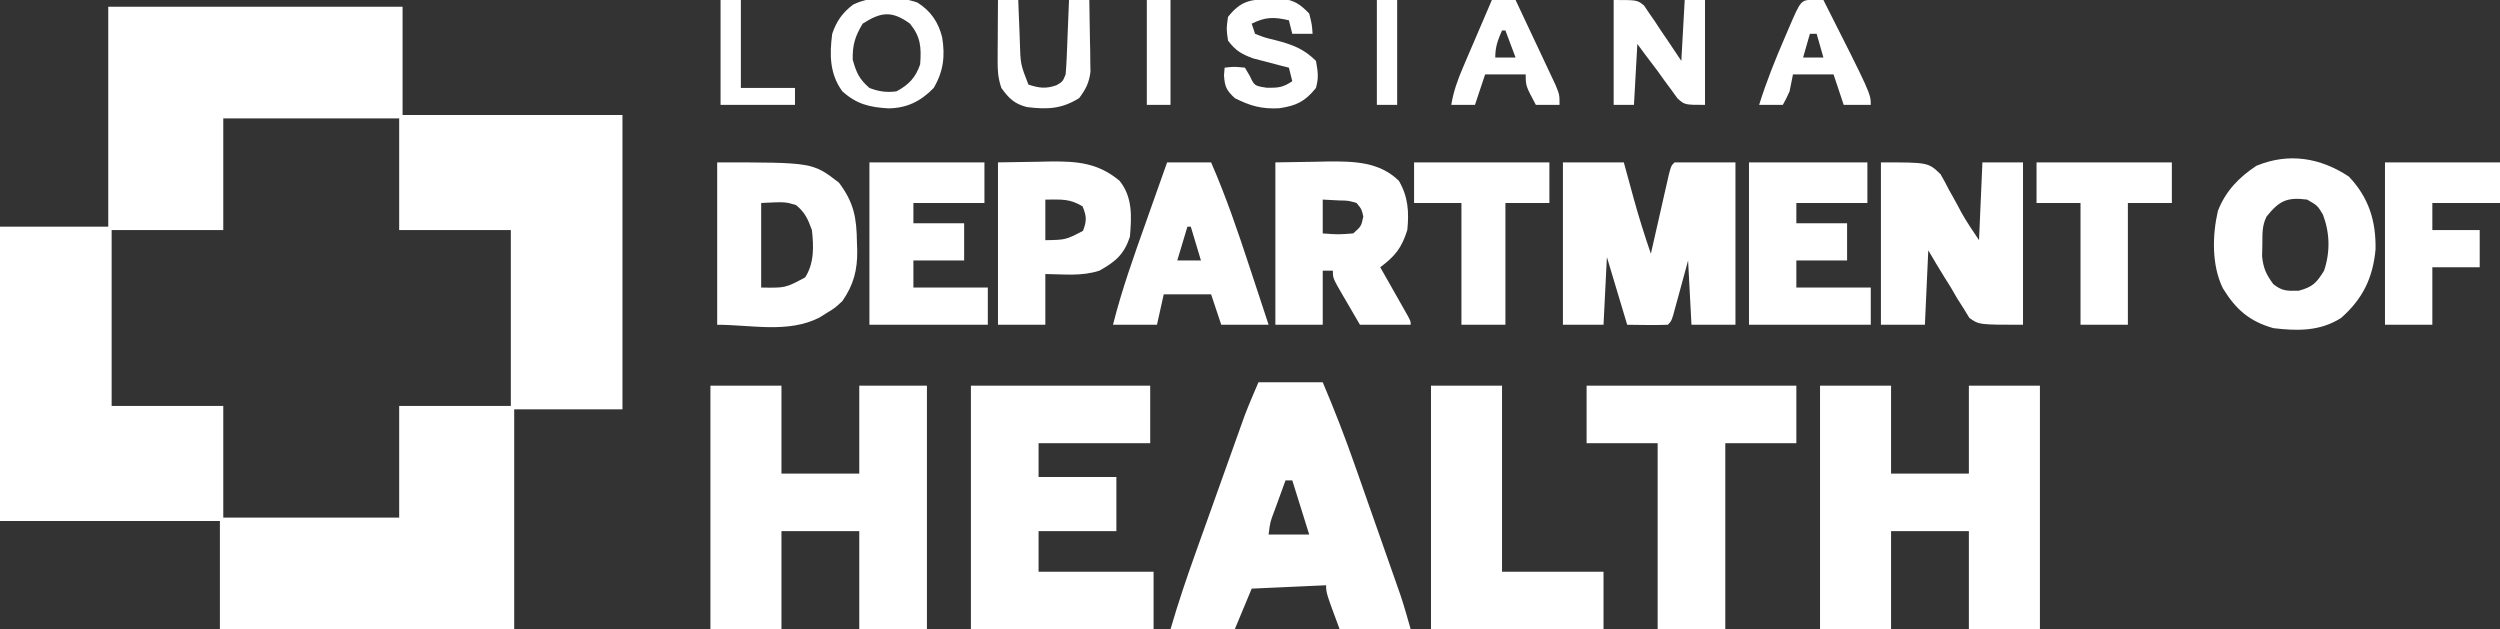
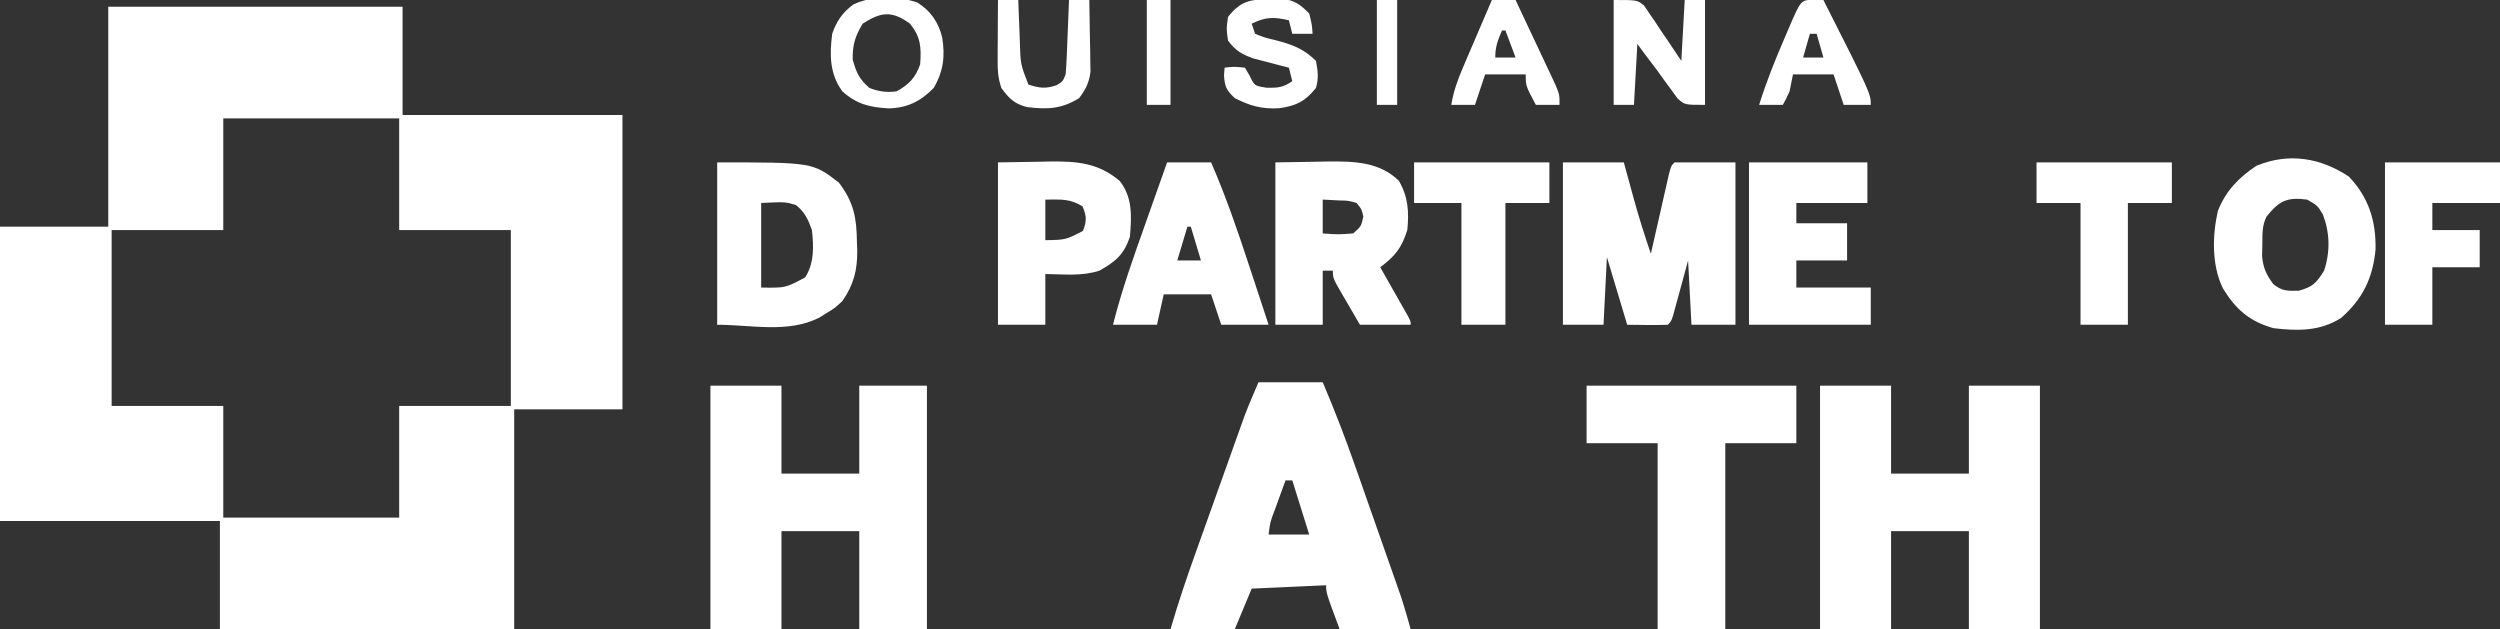
<svg xmlns="http://www.w3.org/2000/svg" version="1.1" width="739" height="186">
  <rect width="100%" height="100%" fill="#333333" stroke="none" />
  <path d="M0 0 C28.71 0 57.42 0 87 0 C87 10.56 87 21.12 87 32 C108.45 32 129.9 32 152 32 C152 60.71 152 89.42 152 119 C141.44 119 130.88 119 120 119 C120 140.45 120 161.9 120 184 C91.29 184 62.58 184 33 184 C33 173.44 33 162.88 33 152 C11.55 152 -9.9 152 -32 152 C-32 123.29 -32 94.58 -32 65 C-21.44 65 -10.88 65 0 65 C0 43.55 0 22.1 0 0 Z M34 33 C34 43.89 34 54.78 34 66 C23.11 66 12.22 66 1 66 C1 83.16 1 100.32 1 118 C11.89 118 22.78 118 34 118 C34 128.89 34 139.78 34 151 C51.16 151 68.32 151 86 151 C86 140.11 86 129.22 86 118 C96.89 118 107.78 118 119 118 C119 100.84 119 83.68 119 66 C108.11 66 97.22 66 86 66 C86 55.11 86 44.22 86 33 C68.84 33 51.68 33 34 33 Z " fill="#FFFFFF" transform="translate(32,2)" />
  <path d="M0 0 C6.93 0 13.86 0 21 0 C21 8.58 21 17.16 21 26 C28.59 26 36.18 26 44 26 C44 17.42 44 8.84 44 0 C50.93 0 57.86 0 65 0 C65 23.76 65 47.52 65 72 C58.07 72 51.14 72 44 72 C44 62.43 44 52.86 44 43 C36.41 43 28.82 43 21 43 C21 52.57 21 62.14 21 72 C14.07 72 7.14 72 0 72 C0 48.24 0 24.48 0 0 Z " fill="#FFFFFF" transform="translate(538,114)" />
  <path d="M0 0 C6.93 0 13.86 0 21 0 C21 8.58 21 17.16 21 26 C28.59 26 36.18 26 44 26 C44 17.42 44 8.84 44 0 C50.6 0 57.2 0 64 0 C64 23.76 64 47.52 64 72 C57.4 72 50.8 72 44 72 C44 62.43 44 52.86 44 43 C36.41 43 28.82 43 21 43 C21 52.57 21 62.14 21 72 C14.07 72 7.14 72 0 72 C0 48.24 0 24.48 0 0 Z " fill="#FFFFFF" transform="translate(210,114)" />
-   <path d="M0 0 C17.49 0 34.98 0 53 0 C53 5.61 53 11.22 53 17 C42.11 17 31.22 17 20 17 C20 20.3 20 23.6 20 27 C27.59 27 35.18 27 43 27 C43 32.28 43 37.56 43 43 C35.41 43 27.82 43 20 43 C20 46.96 20 50.92 20 55 C31.22 55 42.44 55 54 55 C54 60.61 54 66.22 54 72 C36.18 72 18.36 72 0 72 C0 48.24 0 24.48 0 0 Z " fill="#FFFFFF" transform="translate(287,114)" />
  <path d="M0 0 C6.27 0 12.54 0 19 0 C22.474 8.164 25.647 16.364 28.574 24.738 C29.189 26.486 29.189 26.486 29.816 28.269 C30.674 30.709 31.53 33.15 32.385 35.592 C33.691 39.321 35.002 43.048 36.314 46.775 C37.151 49.159 37.988 51.542 38.824 53.926 C39.214 55.033 39.603 56.141 40.005 57.282 C40.369 58.323 40.733 59.365 41.108 60.439 C41.426 61.346 41.744 62.254 42.072 63.189 C43.142 66.43 44.062 69.718 45 73 C38.07 73 31.14 73 24 73 C20 62.25 20 62.25 20 60 C12.74 60.33 5.48 60.66 -2 61 C-4.475 66.94 -4.475 66.94 -7 73 C-13.27 73 -19.54 73 -26 73 C-23.748 65.234 -21.165 57.63 -18.438 50.02 C-18.005 48.807 -17.572 47.595 -17.127 46.346 C-16.217 43.798 -15.306 41.251 -14.394 38.704 C-13.23 35.458 -12.072 32.21 -10.914 28.961 C-9.799 25.834 -8.681 22.708 -7.562 19.582 C-7.15 18.425 -6.737 17.267 -6.312 16.075 C-5.922 14.986 -5.531 13.898 -5.129 12.777 C-4.789 11.827 -4.45 10.878 -4.1 9.9 C-2.833 6.561 -1.407 3.283 0 0 Z M8 29 C7.163 31.29 6.33 33.582 5.5 35.875 C5.262 36.526 5.023 37.177 4.777 37.848 C3.451 41.335 3.451 41.335 3 45 C6.96 45 10.92 45 15 45 C13.35 39.72 11.7 34.44 10 29 C9.34 29 8.68 29 8 29 Z " fill="#FFFFFF" transform="translate(372,113)" />
  <path d="M0 0 C20.46 0 40.92 0 62 0 C62 5.61 62 11.22 62 17 C55.07 17 48.14 17 41 17 C41 35.15 41 53.3 41 72 C34.4 72 27.8 72 21 72 C21 53.85 21 35.7 21 17 C14.07 17 7.14 17 0 17 C0 11.39 0 5.78 0 0 Z " fill="#FFFFFF" transform="translate(469,114)" />
  <path d="M0 0 C5.94 0 11.88 0 18 0 C20.312 8.438 20.312 8.438 21.021 11.037 C22.507 16.421 24.183 21.719 26 27 C26.177 26.218 26.353 25.435 26.535 24.629 C27.332 21.106 28.135 17.584 28.938 14.062 C29.215 12.831 29.493 11.599 29.779 10.33 C30.047 9.16 30.314 7.99 30.59 6.785 C30.836 5.701 31.082 4.617 31.336 3.5 C32 1 32 1 33 0 C38.94 0 44.88 0 51 0 C51 15.84 51 31.68 51 48 C46.71 48 42.42 48 38 48 C37.67 41.73 37.34 35.46 37 29 C35.396 34.878 35.396 34.878 33.799 40.758 C33.599 41.486 33.398 42.214 33.191 42.965 C32.987 43.714 32.783 44.463 32.573 45.234 C32 47 32 47 31 48 C26.998 48.144 23.006 48.042 19 48 C17.02 41.4 15.04 34.8 13 28 C12.67 34.6 12.34 41.2 12 48 C8.04 48 4.08 48 0 48 C0 32.16 0 16.32 0 0 Z " fill="#FFFFFF" transform="translate(462,48)" />
-   <path d="M0 0 C6.93 0 13.86 0 21 0 C21 18.15 21 36.3 21 55 C30.9 55 40.8 55 51 55 C51 60.61 51 66.22 51 72 C34.17 72 17.34 72 0 72 C0 48.24 0 24.48 0 0 Z " fill="#FFFFFF" transform="translate(423,114)" />
-   <path d="M0 0 C14 0 14 0 17.633 3.508 C18.516 5.017 19.347 6.559 20.125 8.125 C20.553 8.886 20.981 9.646 21.422 10.43 C22.225 11.859 23.007 13.301 23.758 14.758 C25.336 17.606 27.194 20.291 29 23 C29.33 15.41 29.66 7.82 30 0 C33.96 0 37.92 0 42 0 C42 15.84 42 31.68 42 48 C29 48 29 48 26.147 45.98 C25.587 45.059 25.027 44.137 24.449 43.188 C23.814 42.195 23.179 41.202 22.525 40.18 C21.919 39.13 21.312 38.081 20.688 37 C20.031 35.951 19.374 34.901 18.697 33.82 C17.09 31.239 15.539 28.623 14 26 C13.67 33.26 13.34 40.52 13 48 C8.71 48 4.42 48 0 48 C0 32.16 0 16.32 0 0 Z " fill="#FFFFFF" transform="translate(556,48)" />
  <path d="M0 0 C5.909 -0.093 5.909 -0.093 11.938 -0.188 C13.772 -0.228 13.772 -0.228 15.644 -0.27 C23.319 -0.328 30.76 -0.159 36.5 5.438 C39.238 10.115 39.554 14.614 39 20 C37.309 25.339 35.406 27.683 31 31 C31.65 32.143 32.299 33.287 32.969 34.465 C33.813 35.956 34.656 37.447 35.5 38.938 C35.929 39.692 36.359 40.447 36.801 41.225 C37.207 41.943 37.613 42.662 38.031 43.402 C38.597 44.4 38.597 44.4 39.174 45.418 C40 47 40 47 40 48 C35.05 48 30.1 48 25 48 C23.661 45.711 22.329 43.419 21 41.125 C20.618 40.474 20.237 39.823 19.844 39.152 C17 34.227 17 34.227 17 32 C16.01 32 15.02 32 14 32 C14 37.28 14 42.56 14 48 C9.38 48 4.76 48 0 48 C0 32.16 0 16.32 0 0 Z M14 11 C14 14.3 14 17.6 14 21 C18.528 21.338 18.528 21.338 23 21 C25.372 18.909 25.372 18.909 26 16 C25.479 13.802 25.479 13.802 24 12 C21.583 11.298 21.583 11.298 18.875 11.25 C17.266 11.168 15.658 11.085 14 11 Z " fill="#FFFFFF" transform="translate(377,48)" />
  <path d="M0 0 C5.866 6.138 8.07 13.127 7.895 21.574 C7.117 29.982 4.063 36.251 -2.312 41.812 C-8.458 45.745 -15.182 45.685 -22.312 44.812 C-29.43 42.794 -33.435 39.239 -37.254 32.996 C-40.561 26.174 -40.367 17.408 -38.699 10.141 C-36.406 4.28 -32.522 0.266 -27.312 -3.188 C-17.75 -7.115 -8.456 -5.584 0 0 Z M-24.312 11.812 C-25.713 14.614 -25.52 17.001 -25.562 20.125 C-25.588 21.256 -25.614 22.386 -25.641 23.551 C-25.281 27.125 -24.422 28.943 -22.312 31.812 C-19.658 33.899 -18.245 33.811 -14.812 33.75 C-10.641 32.633 -9.551 31.429 -7.312 27.812 C-5.474 22.298 -5.589 16.741 -7.625 11.312 C-9.23 8.593 -9.23 8.593 -12.312 6.812 C-18.303 6.036 -20.54 7.152 -24.312 11.812 Z " fill="#FFFFFF" transform="translate(694.312,52.188)" />
  <path d="M0 0 C28.222 0 28.222 0 36 6 C40.448 11.93 41.224 16.429 41.312 23.688 C41.342 24.465 41.371 25.243 41.4 26.045 C41.463 31.846 40.333 36.199 37 41 C34.781 43.059 34.781 43.059 32.5 44.438 C31.747 44.911 30.994 45.384 30.219 45.871 C20.933 50.596 10.144 48 0 48 C0 32.16 0 16.32 0 0 Z M13 12 C13 20.25 13 28.5 13 37 C20.189 37.119 20.189 37.119 26 34 C28.698 29.831 28.55 24.81 28 20 C26.832 16.787 25.964 14.785 23.312 12.625 C20.112 11.652 20.112 11.652 13 12 Z " fill="#FFFFFF" transform="translate(212,48)" />
  <path d="M0 0 C11.55 0 23.1 0 35 0 C35 3.96 35 7.92 35 12 C28.07 12 21.14 12 14 12 C14 13.98 14 15.96 14 18 C18.95 18 23.9 18 29 18 C29 21.63 29 25.26 29 29 C24.05 29 19.1 29 14 29 C14 31.64 14 34.28 14 37 C21.26 37 28.52 37 36 37 C36 40.63 36 44.26 36 48 C24.12 48 12.24 48 0 48 C0 32.16 0 16.32 0 0 Z " fill="#FFFFFF" transform="translate(517,48)" />
-   <path d="M0 0 C11.22 0 22.44 0 34 0 C34 3.96 34 7.92 34 12 C27.07 12 20.14 12 13 12 C13 13.98 13 15.96 13 18 C17.95 18 22.9 18 28 18 C28 21.63 28 25.26 28 29 C23.05 29 18.1 29 13 29 C13 31.64 13 34.28 13 37 C20.26 37 27.52 37 35 37 C35 40.63 35 44.26 35 48 C23.45 48 11.9 48 0 48 C0 32.16 0 16.32 0 0 Z " fill="#FFFFFF" transform="translate(257,48)" />
  <path d="M0 0 C3.96 -0.062 7.92 -0.124 12 -0.188 C13.232 -0.215 14.465 -0.242 15.734 -0.27 C23.665 -0.33 29.635 0.208 35.938 5.438 C39.835 10.28 39.513 16.002 39 22 C37.256 27.232 34.759 29.323 30 32 C24.836 33.721 19.407 33.054 14 33 C14 37.95 14 42.9 14 48 C9.38 48 4.76 48 0 48 C0 32.16 0 16.32 0 0 Z M14 11 C14 14.96 14 18.92 14 23 C20.031 22.896 20.031 22.896 25.125 20.25 C26.27 17.305 26.227 15.915 25 13 C21.095 10.657 18.796 11 14 11 Z " fill="#FFFFFF" transform="translate(295,48)" />
  <path d="M0 0 C4.29 0 8.58 0 13 0 C17.392 10.071 20.89 20.319 24.312 30.75 C24.867 32.43 25.423 34.11 25.979 35.789 C27.324 39.858 28.664 43.928 30 48 C25.38 48 20.76 48 16 48 C14.515 43.545 14.515 43.545 13 39 C8.38 39 3.76 39 -1 39 C-1.66 41.97 -2.32 44.94 -3 48 C-7.29 48 -11.58 48 -16 48 C-13.41 37.706 -9.866 27.803 -6.312 17.812 C-5.7 16.08 -5.087 14.348 -4.475 12.615 C-2.987 8.409 -1.495 4.204 0 0 Z M6 19 C5.01 22.3 4.02 25.6 3 29 C5.31 29 7.62 29 10 29 C9.01 25.7 8.02 22.4 7 19 C6.67 19 6.34 19 6 19 Z " fill="#FFFFFF" transform="translate(345,48)" />
  <path d="M0 0 C11.22 0 22.44 0 34 0 C34 3.96 34 7.92 34 12 C27.4 12 20.8 12 14 12 C14 14.64 14 17.28 14 20 C18.62 20 23.24 20 28 20 C28 23.63 28 27.26 28 31 C23.38 31 18.76 31 14 31 C14 36.61 14 42.22 14 48 C9.38 48 4.76 48 0 48 C0 32.16 0 16.32 0 0 Z " fill="#FFFFFF" transform="translate(705,48)" />
  <path d="M0 0 C13.2 0 26.4 0 40 0 C40 3.96 40 7.92 40 12 C35.71 12 31.42 12 27 12 C27 23.88 27 35.76 27 48 C22.38 48 17.76 48 13 48 C13 36.12 13 24.24 13 12 C8.71 12 4.42 12 0 12 C0 8.04 0 4.08 0 0 Z " fill="#FFFFFF" transform="translate(602,48)" />
  <path d="M0 0 C13.2 0 26.4 0 40 0 C40 3.96 40 7.92 40 12 C35.71 12 31.42 12 27 12 C27 23.88 27 35.76 27 48 C22.71 48 18.42 48 14 48 C14 36.12 14 24.24 14 12 C9.38 12 4.76 12 0 12 C0 8.04 0 4.08 0 0 Z " fill="#FFFFFF" transform="translate(418,48)" />
  <path d="M0 0 C7 0 7 0 8.988 1.652 C9.496 2.406 10.004 3.161 10.527 3.938 C11.373 5.156 11.373 5.156 12.236 6.398 C12.798 7.257 13.359 8.115 13.938 9 C14.526 9.859 15.114 10.717 15.721 11.602 C17.168 13.72 18.587 15.858 20 18 C20.33 12.06 20.66 6.12 21 0 C22.98 0 24.96 0 27 0 C27 10.23 27 20.46 27 31 C21 31 21 31 18.875 29.094 C18.256 28.238 17.637 27.382 17 26.5 C16.33 25.595 15.659 24.69 14.969 23.758 C14.319 22.848 13.669 21.938 13 21 C11.836 19.456 10.67 17.914 9.5 16.375 C8.262 14.704 8.262 14.704 7 13 C6.67 18.94 6.34 24.88 6 31 C4.02 31 2.04 31 0 31 C0 20.77 0 10.54 0 0 Z " fill="#FFFFFF" transform="translate(477,0)" />
  <path d="M0 0 C3.976 2.47 6.254 5.825 7.363 10.312 C8.273 15.884 7.742 20.365 4.859 25.273 C1.03 29.207 -2.991 31.227 -8.535 31.309 C-14.063 30.969 -17.907 30.094 -22.141 26.273 C-25.916 21.113 -25.945 15.428 -25.141 9.273 C-23.894 5.567 -22.096 2.991 -18.93 0.613 C-13.411 -2.038 -5.792 -1.966 0 0 Z M-16.141 6.273 C-18.398 10.06 -19.154 12.487 -19.078 16.898 C-18.007 20.754 -17.165 22.637 -14.141 25.273 C-11.392 26.328 -9.063 26.666 -6.141 26.273 C-2.563 24.381 -0.438 22.167 0.859 18.273 C1.229 13.286 1.042 10.224 -2.141 6.273 C-7.456 2.419 -10.643 2.723 -16.141 6.273 Z " fill="#FFFFFF" transform="translate(271.141,0.727)" />
  <path d="M0 0 C1.131 -0.037 2.261 -0.075 3.426 -0.113 C7.353 0.399 8.944 1.504 11.688 4.312 C12.5 7.562 12.5 7.562 12.688 10.312 C10.707 10.312 8.727 10.312 6.688 10.312 C6.357 8.992 6.027 7.673 5.688 6.312 C1.277 5.287 -1.239 5.276 -5.312 7.312 C-4.982 8.303 -4.652 9.293 -4.312 10.312 C-1.46 11.425 -1.46 11.425 1.938 12.25 C6.751 13.508 10.124 14.756 13.688 18.312 C14.271 21.653 14.536 23.192 13.688 26.312 C10.439 30.33 7.892 31.568 2.812 32.312 C-2.311 32.583 -5.747 31.635 -10.312 29.312 C-12.808 26.973 -13.267 25.975 -13.5 22.562 C-13.438 21.82 -13.376 21.078 -13.312 20.312 C-10.5 20 -10.5 20 -7.312 20.312 C-6.838 21.117 -6.364 21.921 -5.875 22.75 C-4.486 25.688 -4.486 25.688 -0.875 26.25 C2.496 26.309 3.958 26.168 6.688 24.312 C6.357 22.992 6.027 21.672 5.688 20.312 C4.723 20.07 3.759 19.828 2.766 19.578 C0.871 19.075 0.871 19.075 -1.062 18.562 C-2.315 18.238 -3.568 17.913 -4.859 17.578 C-8.395 16.282 -10.055 15.286 -12.312 12.312 C-12.812 8.812 -12.812 8.812 -12.312 5.312 C-8.621 0.636 -5.791 0.125 0 0 Z " fill="#FFFFFF" transform="translate(375.312,-0.312)" />
  <path d="M0 0 C1.454 0.031 1.454 0.031 2.938 0.062 C16.938 27.743 16.938 27.743 16.938 31.062 C14.297 31.062 11.658 31.062 8.938 31.062 C7.947 28.093 6.957 25.122 5.938 22.062 C1.978 22.062 -1.982 22.062 -6.062 22.062 C-6.393 23.712 -6.723 25.363 -7.062 27.062 C-8.125 29.375 -8.125 29.375 -9.062 31.062 C-11.373 31.062 -13.682 31.062 -16.062 31.062 C-13.924 24.209 -11.292 17.646 -8.438 11.062 C-8.03 10.11 -7.623 9.157 -7.203 8.176 C-3.714 0.076 -3.714 0.076 0 0 Z M-1.062 10.062 C-1.722 12.373 -2.382 14.682 -3.062 17.062 C-1.083 17.062 0.897 17.062 2.938 17.062 C2.277 14.752 1.617 12.443 0.938 10.062 C0.278 10.062 -0.383 10.062 -1.062 10.062 Z " fill="#FFFFFF" transform="translate(536.062,-0.062)" />
  <path d="M0 0 C2.31 0 4.62 0 7 0 C8.859 3.929 10.71 7.862 12.554 11.798 C13.183 13.137 13.813 14.474 14.446 15.811 C15.355 17.732 16.256 19.657 17.156 21.582 C17.701 22.739 18.246 23.897 18.807 25.089 C20 28 20 28 20 31 C17.69 31 15.38 31 13 31 C10 25.375 10 25.375 10 22 C6.04 22 2.08 22 -2 22 C-2.99 24.97 -3.98 27.94 -5 31 C-7.31 31 -9.62 31 -12 31 C-11.348 26.987 -10.096 23.556 -8.496 19.824 C-8.003 18.667 -7.51 17.51 -7.002 16.318 C-6.486 15.12 -5.969 13.922 -5.438 12.688 C-4.912 11.458 -4.386 10.228 -3.861 8.998 C-2.578 5.997 -1.291 2.998 0 0 Z M3 9 C1.743 11.906 1 13.796 1 17 C2.98 17 4.96 17 7 17 C6.01 14.36 5.02 11.72 4 9 C3.67 9 3.34 9 3 9 Z " fill="#FFFFFF" transform="translate(441,0)" />
  <path d="M0 0 C1.98 0 3.96 0 6 0 C6.02 0.58 6.04 1.159 6.06 1.757 C6.156 4.401 6.265 7.044 6.375 9.688 C6.406 10.6 6.437 11.512 6.469 12.451 C6.66 18.988 6.66 18.988 9 25 C12.204 26.045 14.117 26.31 17.312 25.188 C19.151 24.093 19.151 24.093 20 22 C20.152 20.334 20.249 18.663 20.316 16.992 C20.358 16.006 20.4 15.02 20.443 14.004 C20.483 12.971 20.522 11.939 20.562 10.875 C20.606 9.835 20.649 8.794 20.693 7.723 C20.8 5.149 20.902 2.574 21 0 C22.98 0 24.96 0 27 0 C27.087 3.896 27.141 7.791 27.188 11.688 C27.213 12.79 27.238 13.893 27.264 15.029 C27.273 16.096 27.283 17.163 27.293 18.262 C27.309 19.241 27.324 20.22 27.341 21.229 C26.936 24.522 25.963 26.344 24 29 C18.819 32.238 14.55 32.393 8.531 31.648 C4.882 30.714 3.16 29.025 1 26 C-0.02 22.941 -0.115 20.876 -0.098 17.676 C-0.094 16.648 -0.091 15.62 -0.088 14.561 C-0.08 13.489 -0.071 12.417 -0.062 11.312 C-0.058 10.229 -0.053 9.146 -0.049 8.029 C-0.037 5.353 -0.021 2.676 0 0 Z " fill="#FFFFFF" transform="translate(295,0)" />
-   <path d="M0 0 C1.98 0 3.96 0 6 0 C6 8.58 6 17.16 6 26 C11.28 26 16.56 26 22 26 C22 27.65 22 29.3 22 31 C14.74 31 7.48 31 0 31 C0 20.77 0 10.54 0 0 Z " fill="#FFFFFF" transform="translate(213,0)" />
  <path d="M0 0 C2.31 0 4.62 0 7 0 C7 10.23 7 20.46 7 31 C4.69 31 2.38 31 0 31 C0 20.77 0 10.54 0 0 Z " fill="#FFFFFF" transform="translate(339,0)" />
  <path d="M0 0 C1.98 0 3.96 0 6 0 C6 10.23 6 20.46 6 31 C4.02 31 2.04 31 0 31 C0 20.77 0 10.54 0 0 Z " fill="#FFFFFF" transform="translate(407,0)" />
</svg>